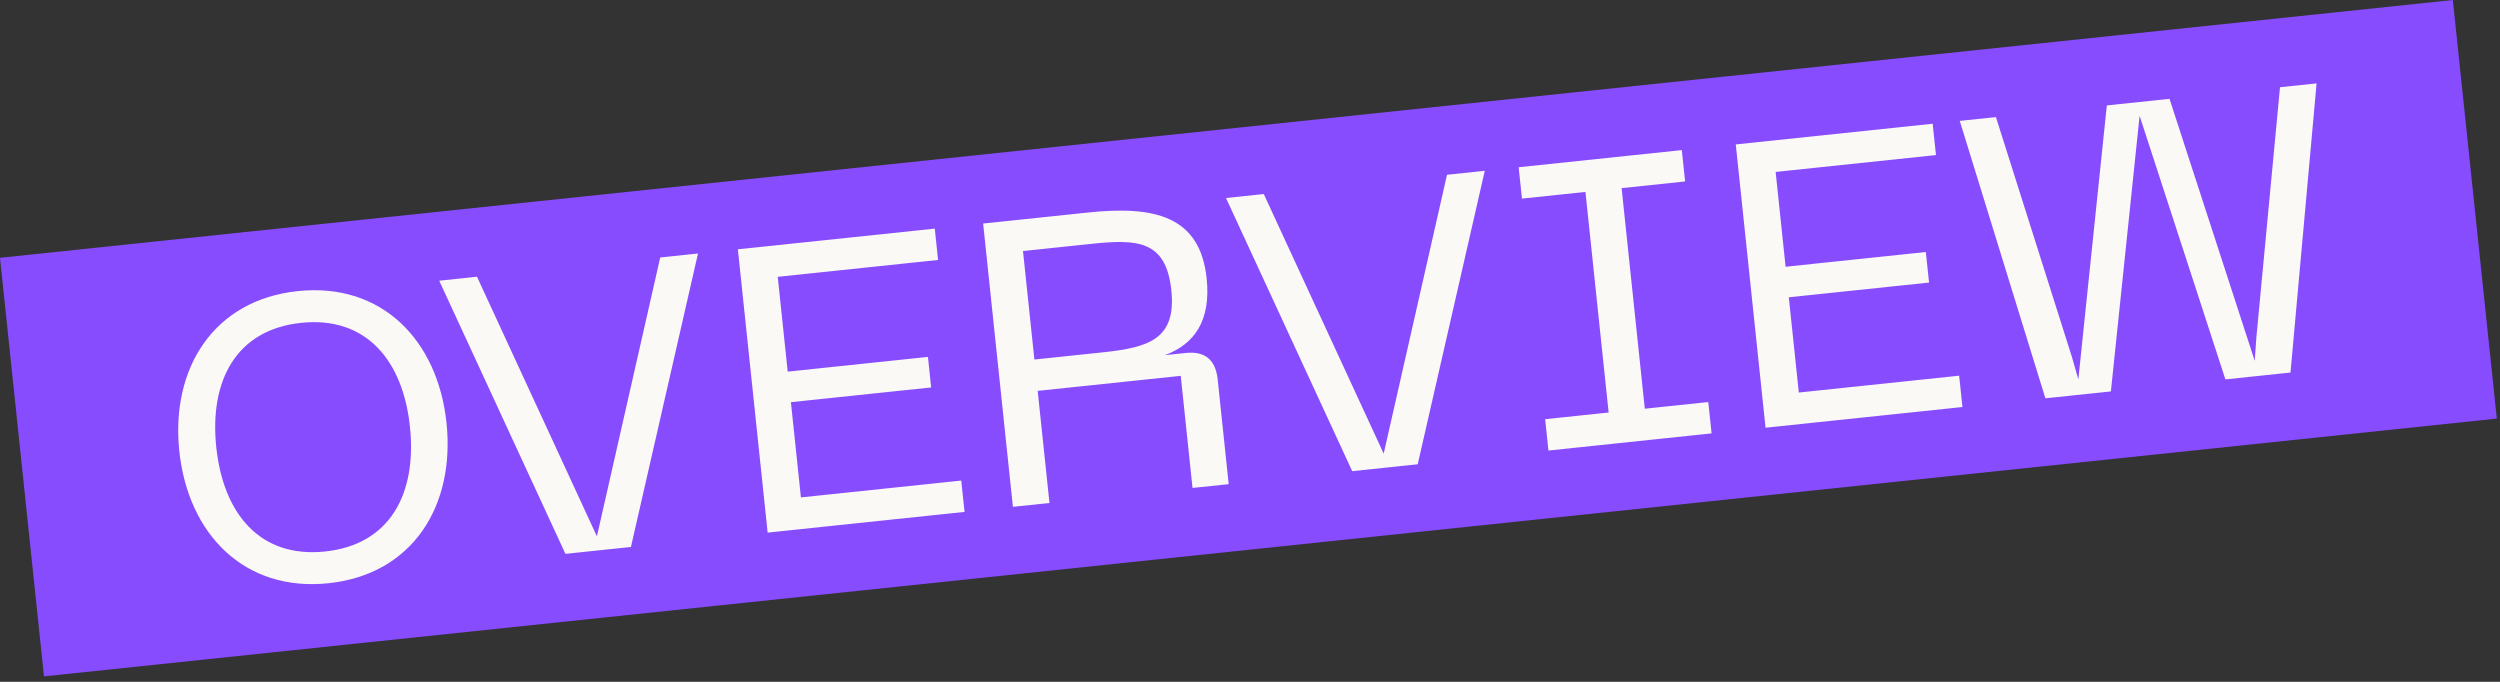
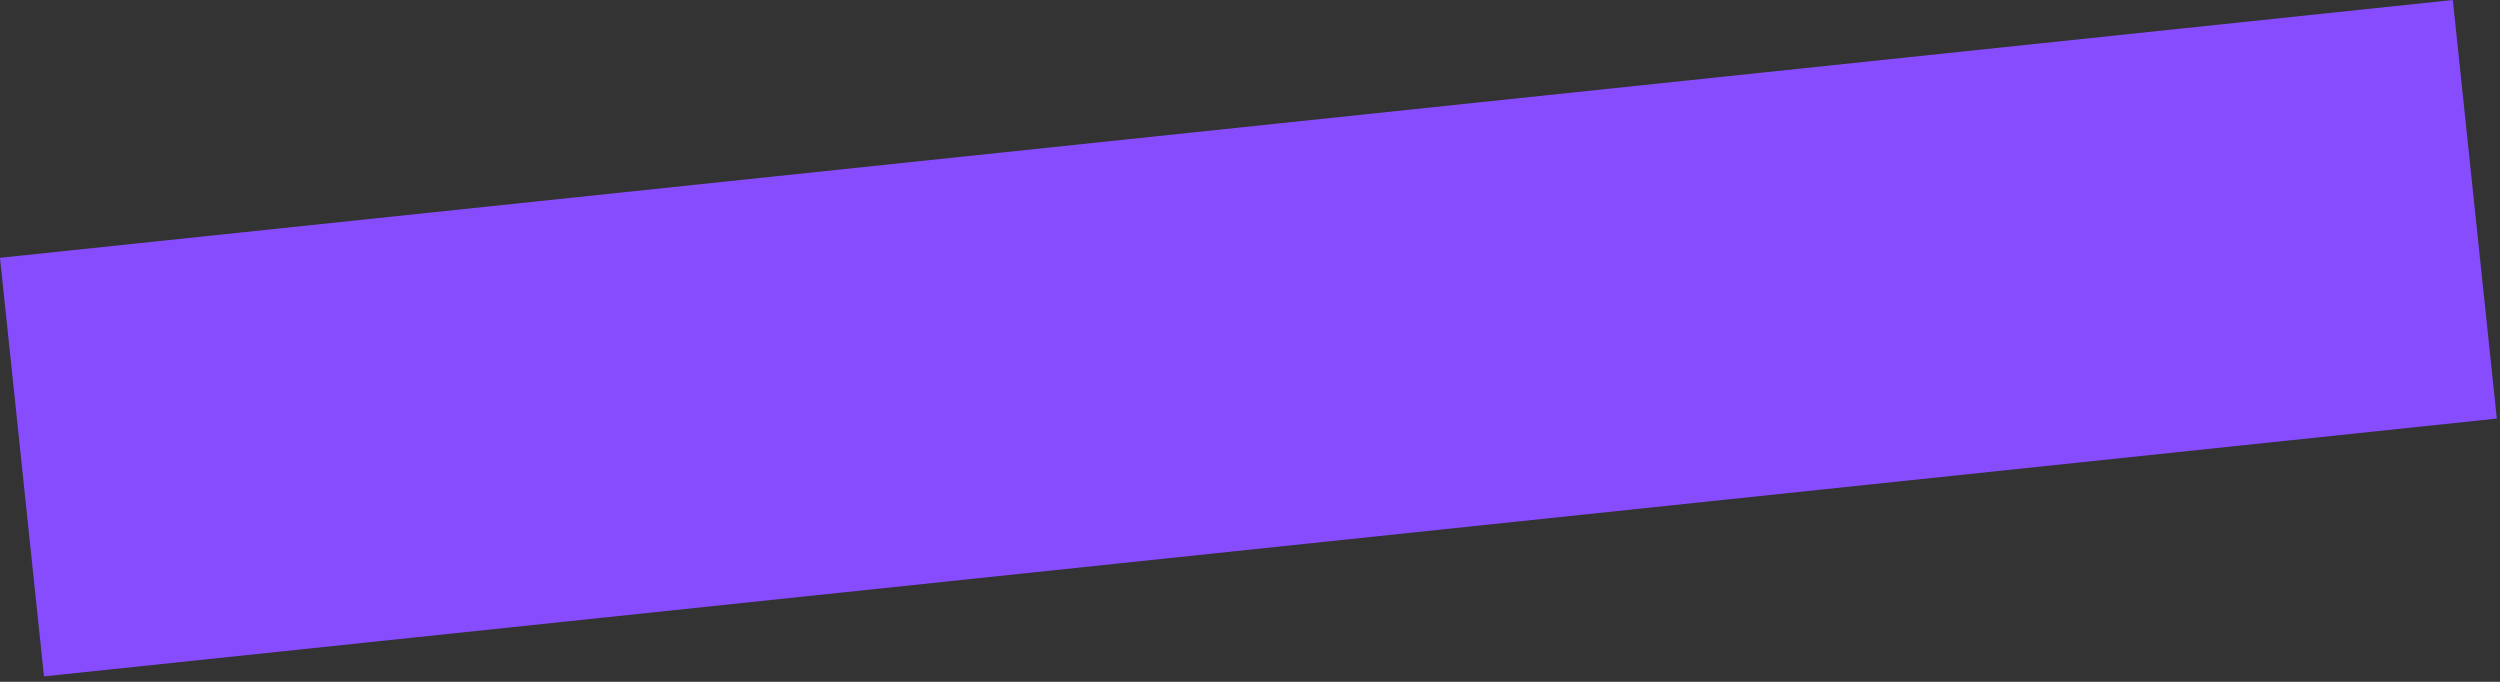
<svg xmlns="http://www.w3.org/2000/svg" width="297" height="81" viewBox="0 0 297 81" fill="none">
  <rect x="0" y="0" width="297" height="81" fill="#333333" stroke="none" />
  <rect width="293" height="50" transform="translate(0 30.627) rotate(-6)" fill="#884CFF" />
-   <path d="M21.301 53.582C20.267 43.748 25.399 35.632 35.376 34.583C45.353 33.534 52.012 40.412 53.046 50.246C54.084 60.127 49 68.239 39.023 69.288C29.046 70.336 22.339 63.464 21.301 53.582ZM25.692 53.121C26.525 61.045 30.894 66.329 38.627 65.516C46.36 64.704 49.535 58.627 48.702 50.702C47.874 42.826 43.505 37.541 35.772 38.354C28.039 39.167 24.865 45.244 25.692 53.121ZM67.173 65.798L52.179 33.348L56.666 32.876L70.912 63.716L78.435 30.588L82.922 30.116L74.954 64.98L67.173 65.798ZM91.197 63.273L87.659 29.619L111.051 27.16L111.442 30.884L92.395 32.886L93.579 44.151L110.239 42.4L110.62 46.028L93.96 47.779L95.149 59.093L114.196 57.091L114.588 60.815L91.197 63.273ZM120.333 60.211L116.796 26.556L129.255 25.247C137.132 24.419 142.568 25.633 143.351 33.08C143.883 38.14 141.858 40.911 138.373 42.194L140.855 41.934C143.528 41.653 144.458 43.148 144.663 45.105L145.968 57.517L141.671 57.968L140.272 44.649L123.277 46.436L124.677 59.754L120.333 60.211ZM122.886 42.712L131.001 41.859C136.443 41.287 139.767 40.31 139.155 34.486C138.528 28.519 135.089 28.398 129.646 28.97L121.531 29.823L122.886 42.712ZM160.643 55.974L145.649 23.524L150.136 23.052L164.382 53.892L171.904 20.764L176.391 20.292L168.424 55.156L160.643 55.974ZM180.417 19.869L199.799 17.832L200.19 21.556L192.647 22.349L195.402 48.556L202.944 47.763L203.336 51.487L183.955 53.524L183.563 49.8L191.106 49.008L188.351 22.8L180.809 23.593L180.417 19.869ZM209.747 50.813L206.209 17.158L229.601 14.7L229.992 18.423L210.945 20.425L212.129 31.691L228.789 29.94L229.171 33.568L212.51 35.319L213.699 46.633L232.747 44.631L233.138 48.355L209.747 50.813ZM275.21 9.906L272.111 44.258L264.378 45.071L254.185 13.757L250.773 46.501L242.992 47.319L232.819 14.362L237.116 13.91L246.143 42.403L246.907 45.073L250.291 12.525L257.738 11.743L267.863 42.871L268.055 40.099L270.866 10.363L275.21 9.906Z" fill="#FAF9F6" />
</svg>